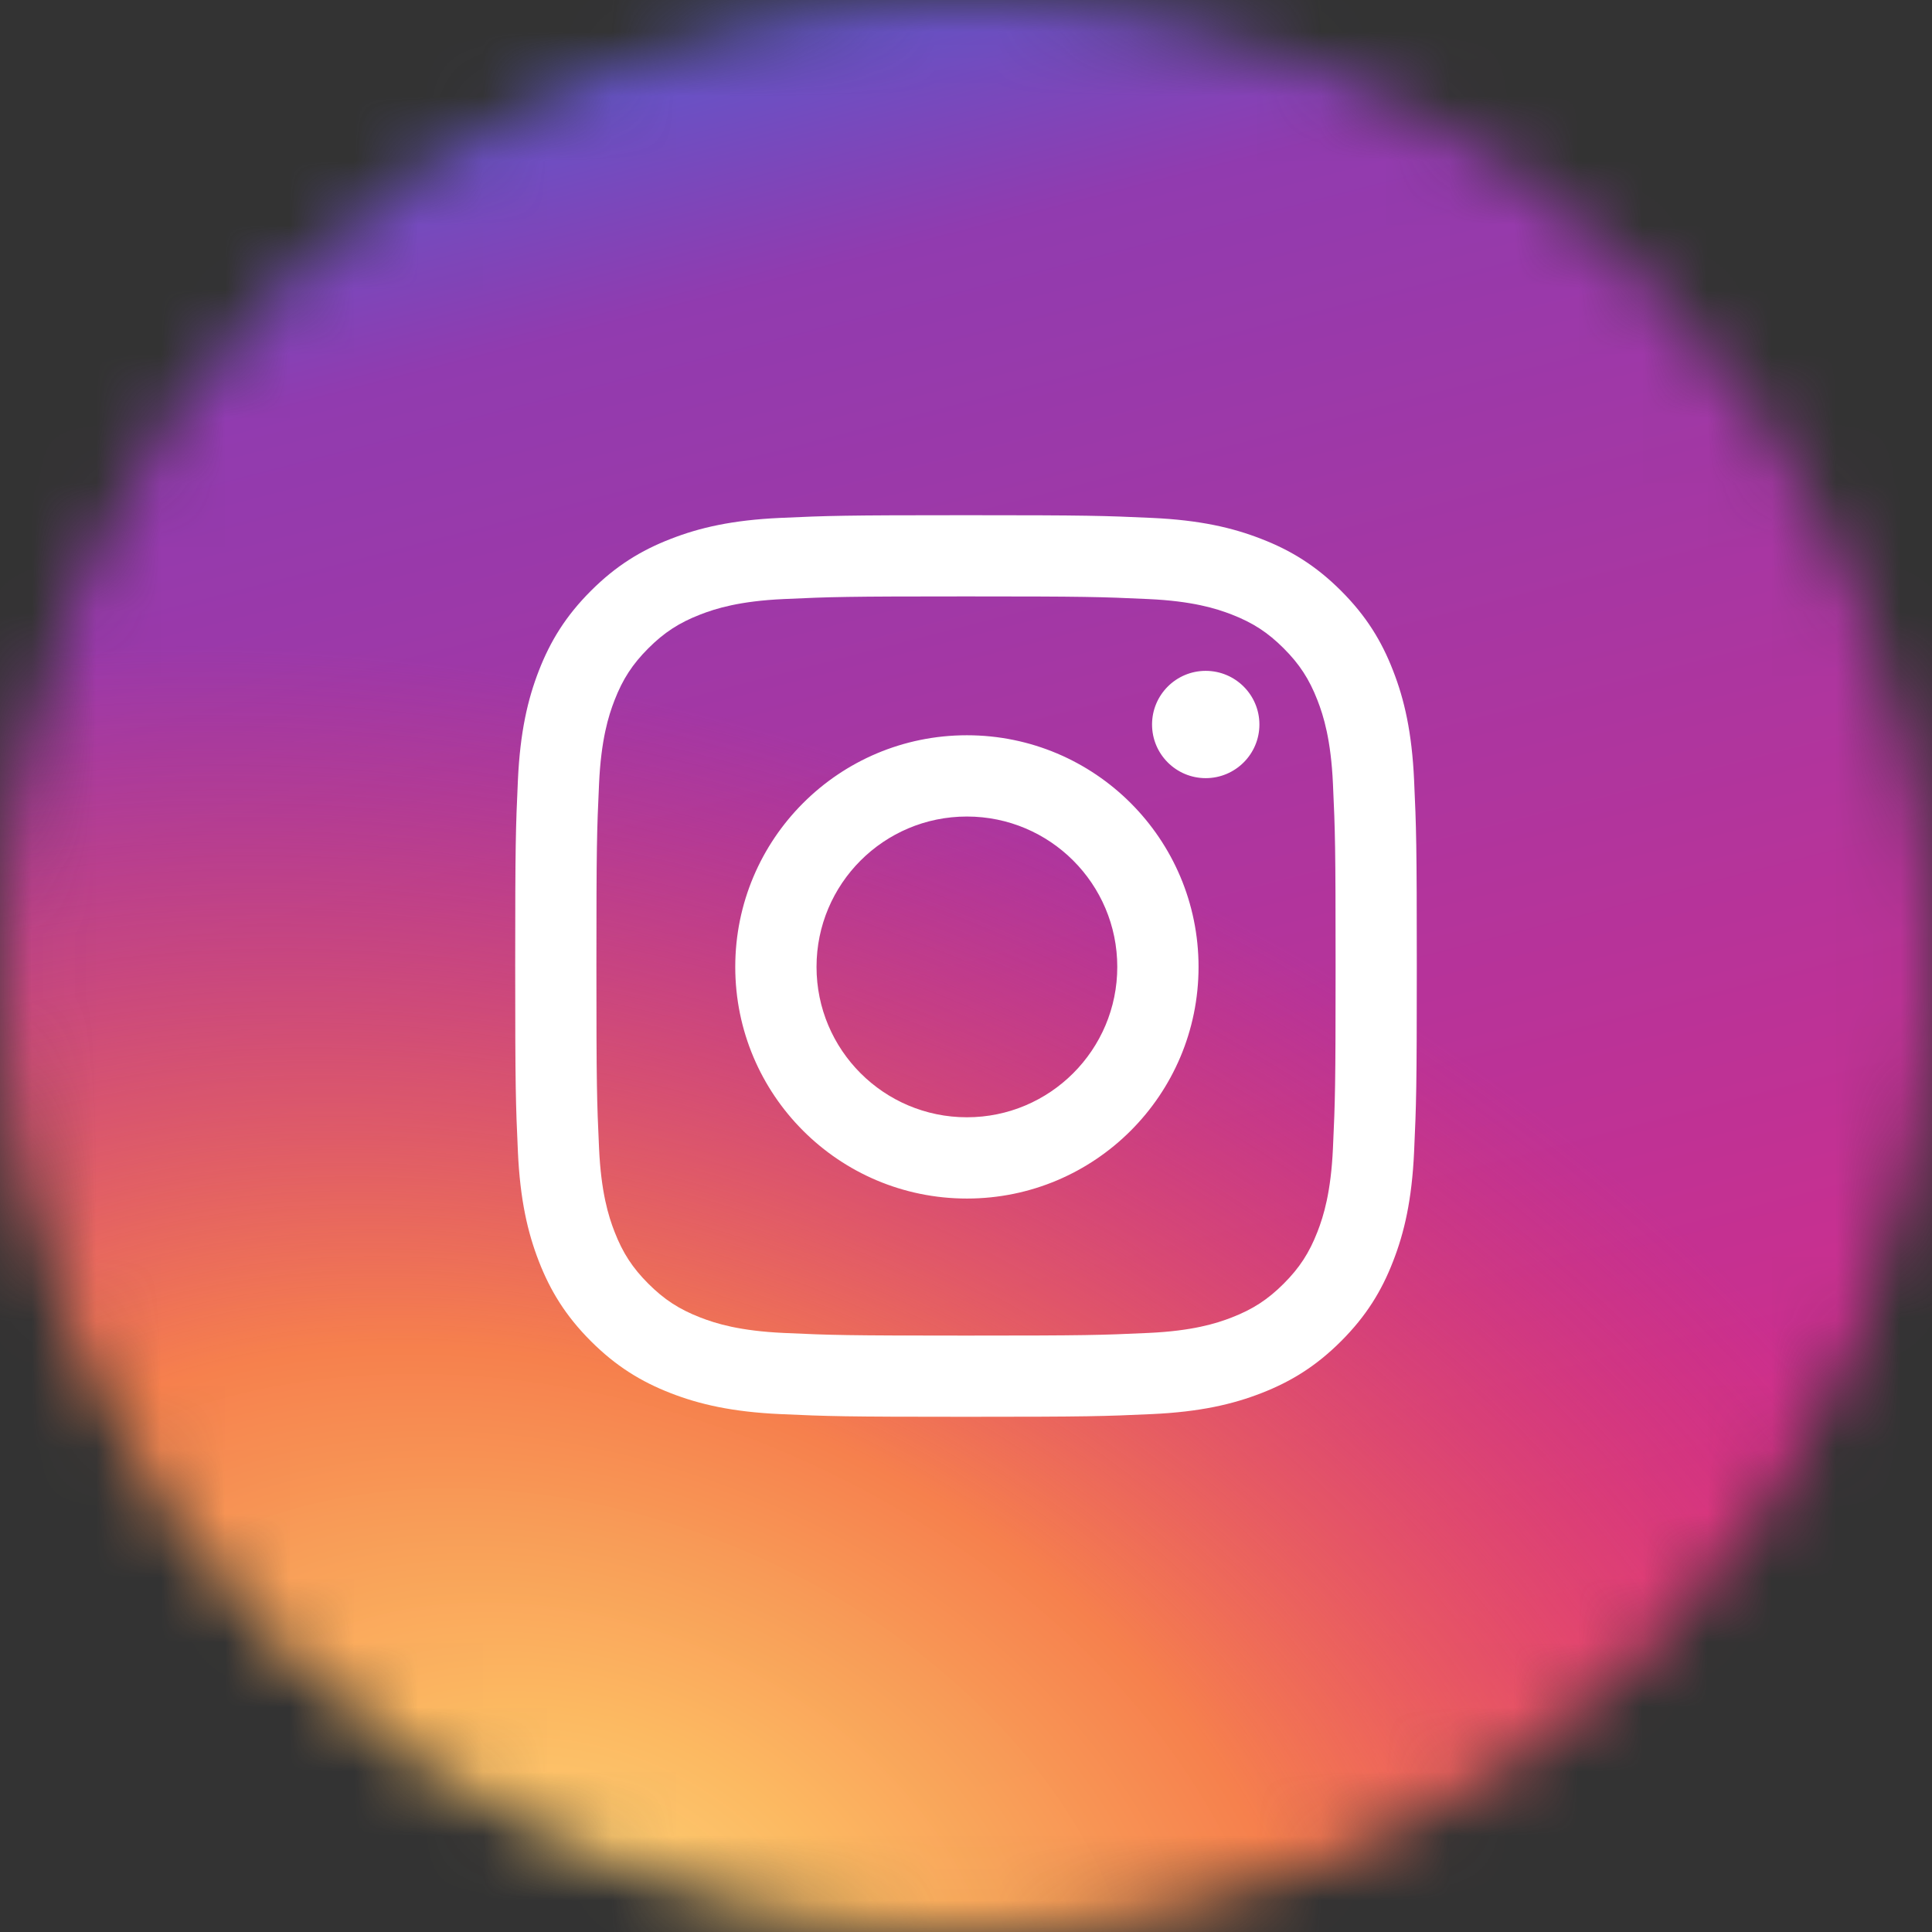
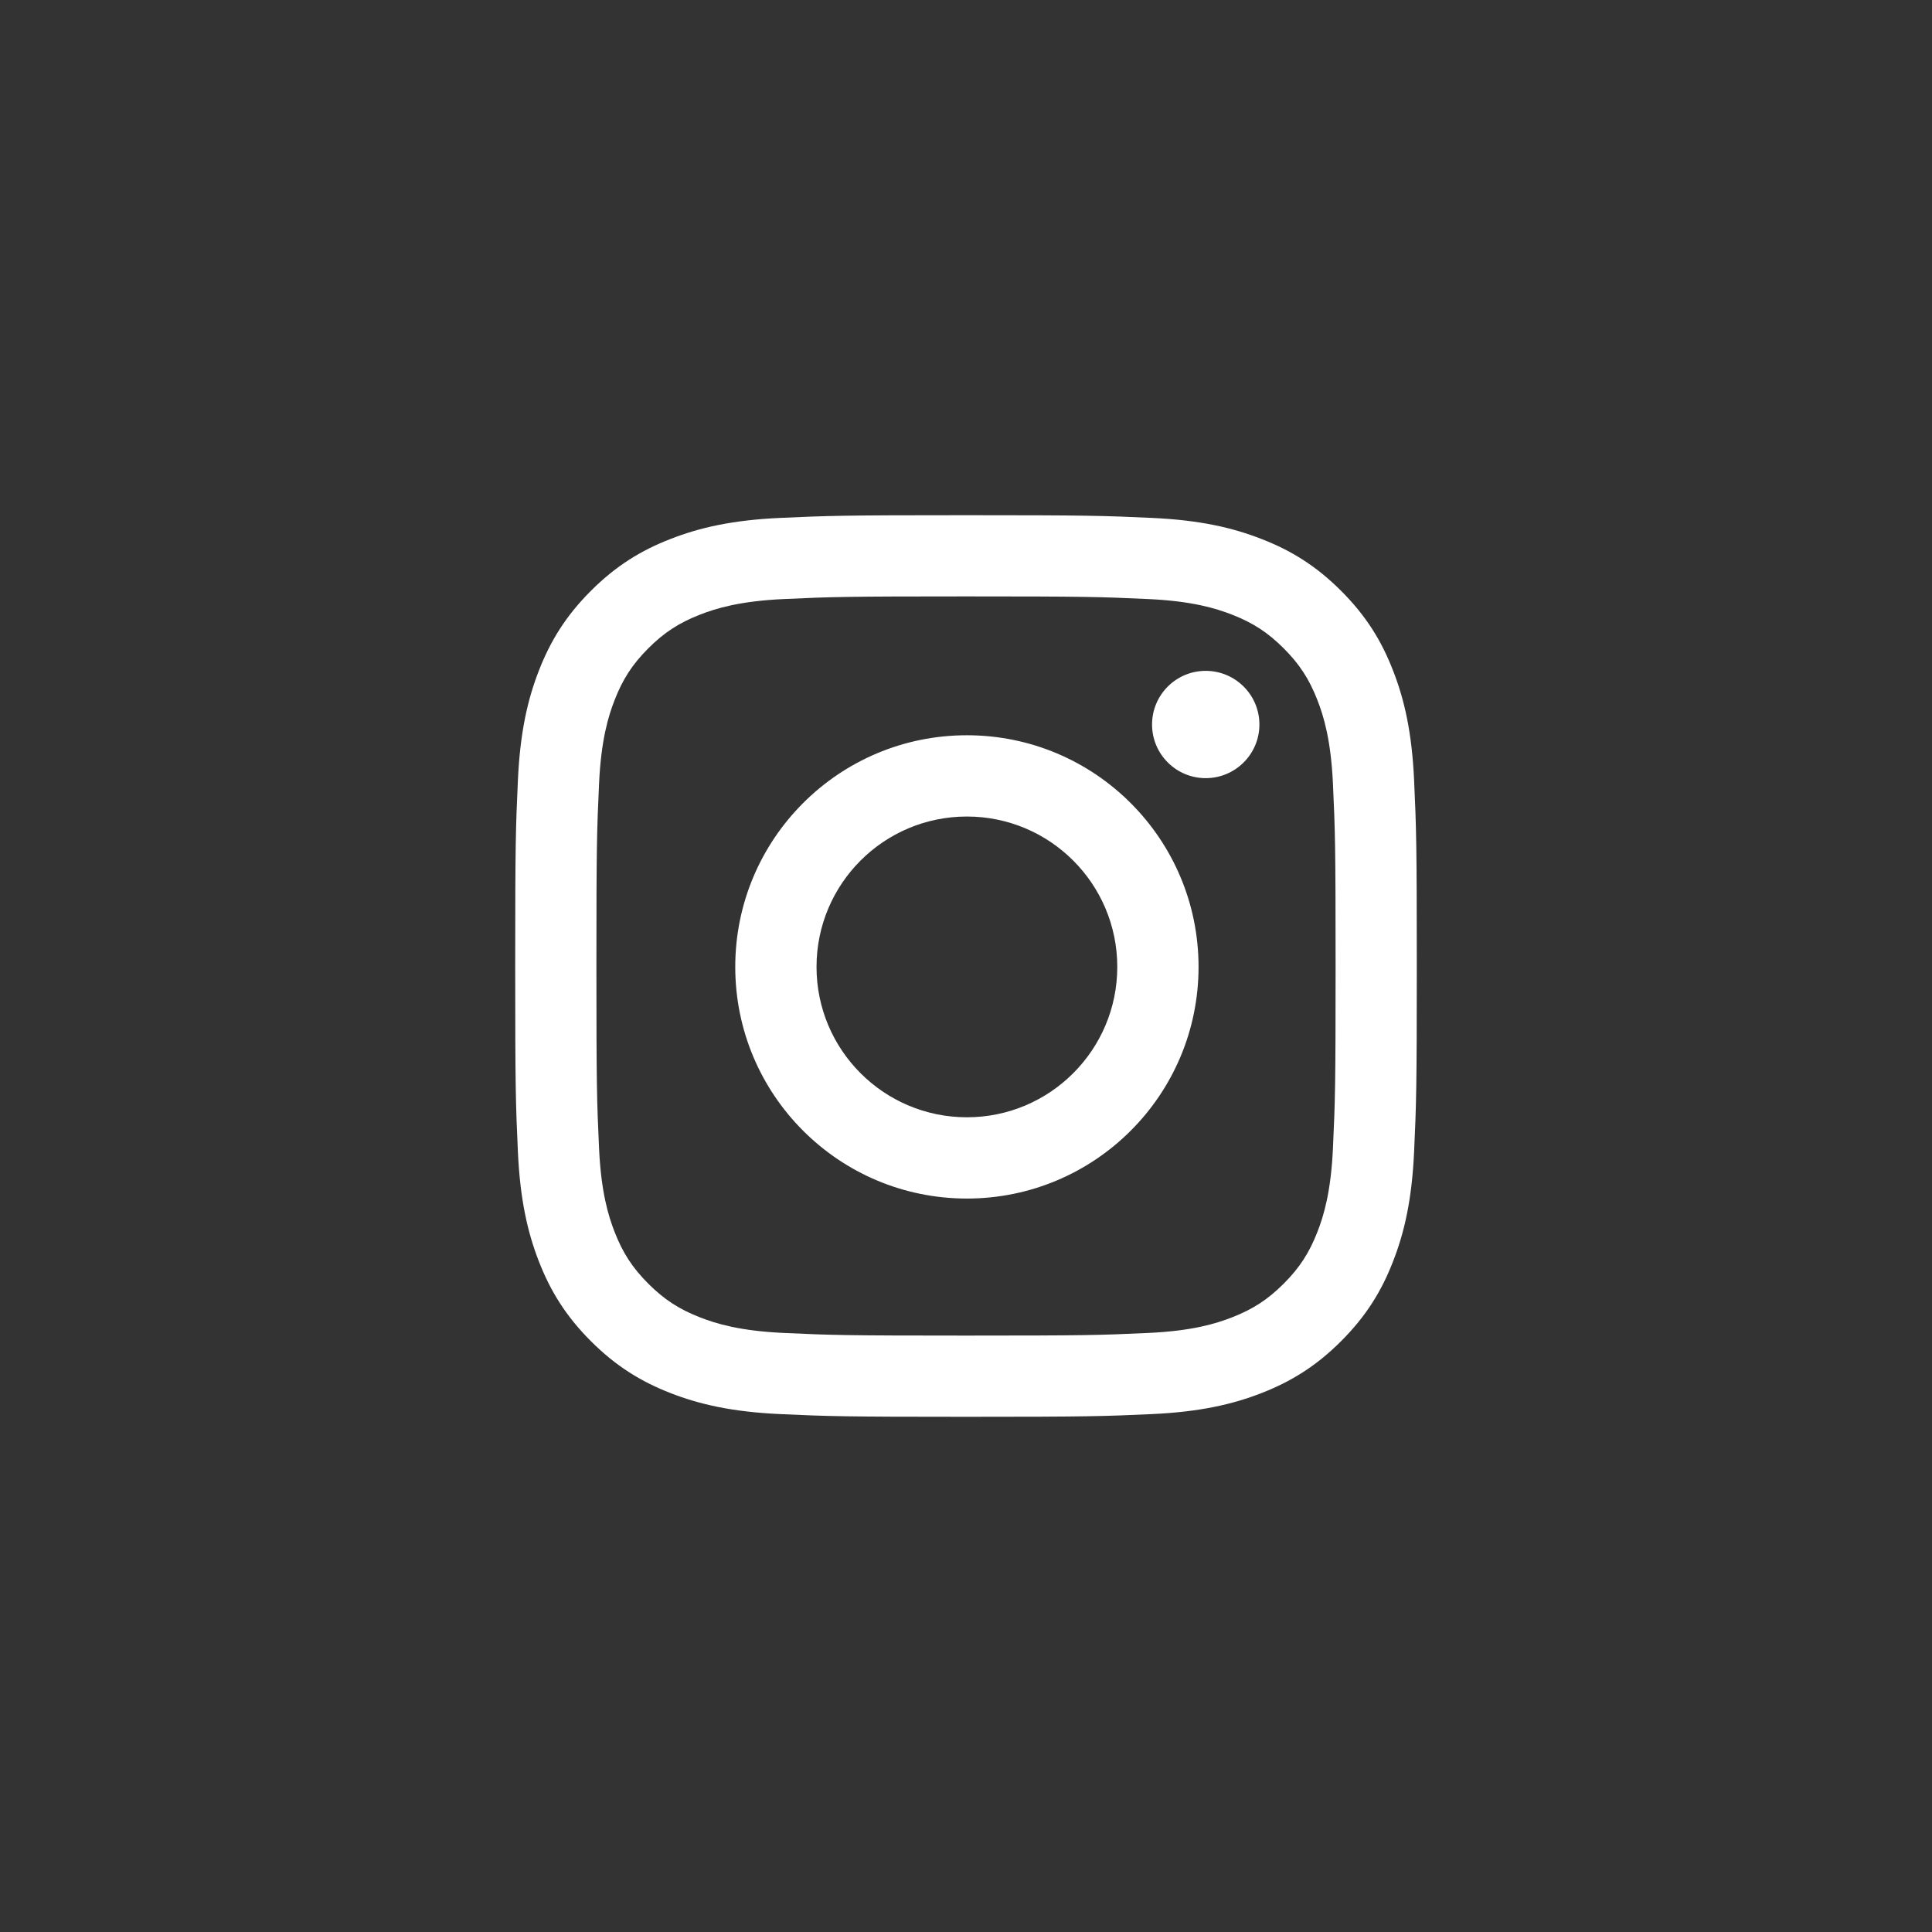
<svg xmlns="http://www.w3.org/2000/svg" xmlns:xlink="http://www.w3.org/1999/xlink" width="30" height="30" viewBox="0 0 30 30">
  <rect x="0" y="0" width="30" height="30" fill="#333333" stroke="none" />
  <defs>
    <circle id="instagram-a" cx="15" cy="15" r="15" />
    <linearGradient id="instagram-c" x1="66.814%" x2="98.343%" y1="-10.507%" y2="111.451%">
      <stop offset="0%" stop-color="#4E60D3" />
      <stop offset="14.276%" stop-color="#913BAF" />
      <stop offset="76.146%" stop-color="#D52D88" />
      <stop offset="100%" stop-color="#F26D4F" />
    </linearGradient>
    <radialGradient id="instagram-d" cx="30.274%" cy="100%" r="123.405%" fx="30.274%" fy="100%" gradientTransform="matrix(.641 .403 -.203 .659 .312 .22)">
      <stop offset="0%" stop-color="#FED276" />
      <stop offset="17.024%" stop-color="#FDBD61" stop-opacity=".975" />
      <stop offset="45.408%" stop-color="#F6804D" />
      <stop offset="100%" stop-color="#E83D5C" stop-opacity="0" />
    </radialGradient>
  </defs>
  <g fill="none" fill-rule="evenodd">
    <mask id="instagram-b" fill="#fff">
      <use xlink:href="#instagram-a" />
    </mask>
    <g mask="url(#instagram-b)">
-       <path fill="url(#instagram-c)" d="M22.852,-1.281131e-14 C27.188,-1.281131e-14 30,2.812 30,7.148 L30,22.852 C30,27.188 27.188,30 22.852,30 L7.148,30 C2.812,30 0,27.188 0,22.852 L0,7.148 C0,2.812 2.812,-1.281131e-14 7.148,-1.281131e-14 L22.852,-1.281131e-14 Z" />
-       <path fill="url(#instagram-d)" d="M30,24.792 C29.243,28.011 26.668,30 23.027,30 L7.203,30 C2.834,30 0,27.136 0,22.722 L0,10.107 C2.404,9.391 4.999,9 7.705,9 C19.049,9 28.434,15.863 30,24.792 L30,24.792 Z" />
-     </g>
+       </g>
    <path fill="#FFF" d="M15,9.261 C16.869,9.261 17.09,9.268 17.829,9.302 C18.511,9.333 18.882,9.447 19.128,9.543 C19.455,9.67 19.688,9.822 19.933,10.067 C20.178,10.312 20.33,10.545 20.457,10.872 C20.553,11.118 20.667,11.489 20.698,12.171 C20.732,12.91 20.739,13.131 20.739,15 C20.739,16.869 20.732,17.09 20.698,17.829 C20.667,18.511 20.553,18.882 20.457,19.128 C20.33,19.455 20.178,19.688 19.933,19.933 C19.688,20.178 19.455,20.33 19.128,20.457 C18.882,20.553 18.511,20.667 17.829,20.698 C17.091,20.732 16.869,20.739 15,20.739 C13.131,20.739 12.909,20.732 12.171,20.698 C11.489,20.667 11.118,20.553 10.872,20.457 C10.545,20.33 10.312,20.178 10.067,19.933 C9.822,19.688 9.67,19.455 9.543,19.128 C9.447,18.882 9.333,18.511 9.302,17.829 C9.268,17.09 9.261,16.869 9.261,15 C9.261,13.131 9.268,12.91 9.302,12.171 C9.333,11.489 9.447,11.118 9.543,10.872 C9.67,10.545 9.822,10.312 10.067,10.067 C10.312,9.822 10.545,9.67 10.872,9.543 C11.118,9.447 11.489,9.333 12.171,9.302 C12.91,9.268 13.131,9.261 15,9.261 M15,8 C16.901,8 17.139,8.008 17.886,8.042 C18.631,8.076 19.14,8.194 19.585,8.368 C20.046,8.546 20.436,8.786 20.825,9.175 C21.214,9.564 21.454,9.954 21.632,10.415 C21.806,10.86 21.924,11.369 21.958,12.114 C21.992,12.861 22,13.099 22,15 C22,16.901 21.992,17.139 21.958,17.886 C21.924,18.631 21.806,19.14 21.632,19.585 C21.454,20.046 21.214,20.436 20.825,20.825 C20.436,21.214 20.046,21.454 19.585,21.633 C19.14,21.806 18.631,21.924 17.886,21.958 C17.139,21.992 16.901,22 15,22 C13.099,22 12.861,21.992 12.114,21.958 C11.369,21.924 10.86,21.806 10.415,21.633 C9.954,21.454 9.564,21.214 9.175,20.825 C8.786,20.436 8.546,20.046 8.367,19.585 C8.194,19.14 8.076,18.631 8.042,17.886 C8.008,17.139 8,16.901 8,15 C8,13.099 8.008,12.861 8.042,12.114 C8.076,11.369 8.194,10.86 8.367,10.415 C8.546,9.954 8.786,9.564 9.175,9.175 C9.564,8.786 9.954,8.546 10.415,8.368 C10.86,8.194 11.369,8.076 12.114,8.042 C12.861,8.008 13.099,8 15,8 Z M15.014,11.417 C13.027,11.417 11.417,13.027 11.417,15.014 C11.417,17.001 13.027,18.611 15.014,18.611 C17.001,18.611 18.611,17.001 18.611,15.014 C18.611,13.027 17.001,11.417 15.014,11.417 Z M15.014,17.349 C13.724,17.349 12.679,16.303 12.679,15.014 C12.679,13.724 13.724,12.679 15.014,12.679 C16.303,12.679 17.349,13.724 17.349,15.014 C17.349,16.303 16.303,17.349 15.014,17.349 Z M19.556,11.25 C19.556,10.79 19.182,10.417 18.722,10.417 C18.262,10.417 17.889,10.79 17.889,11.25 C17.889,11.71 18.262,12.083 18.722,12.083 C19.182,12.083 19.556,11.71 19.556,11.25 Z" />
  </g>
</svg>